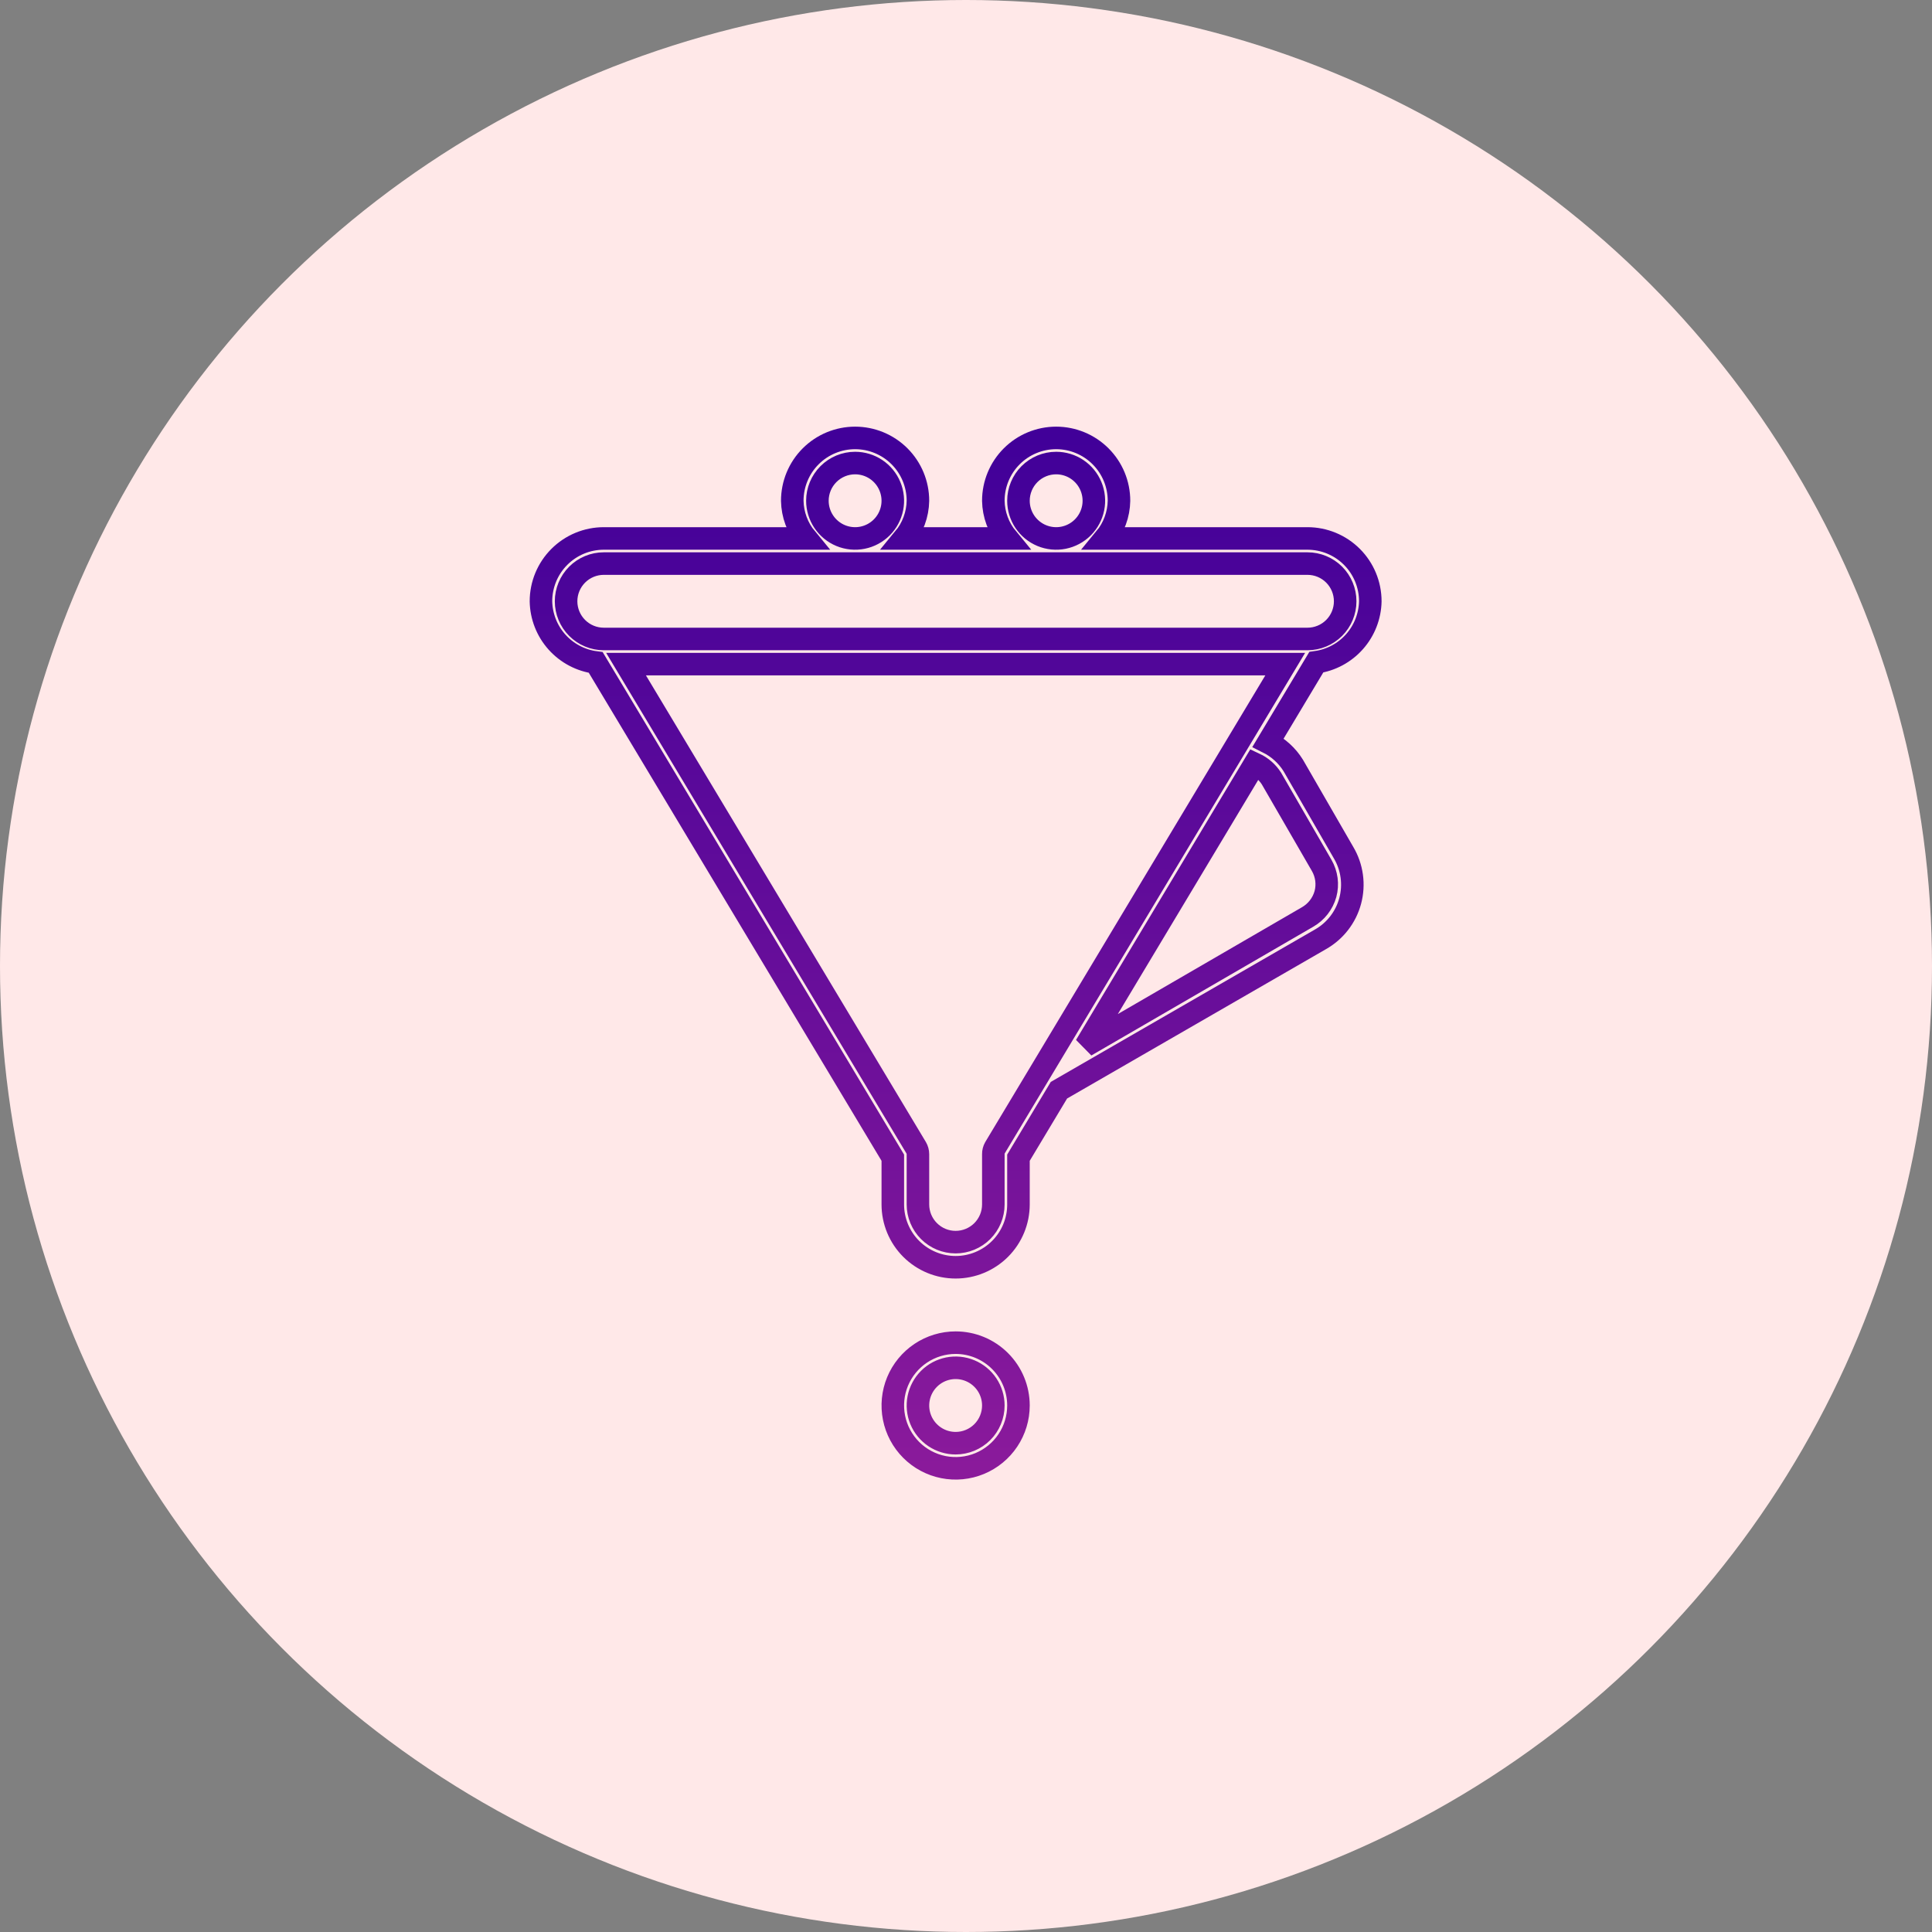
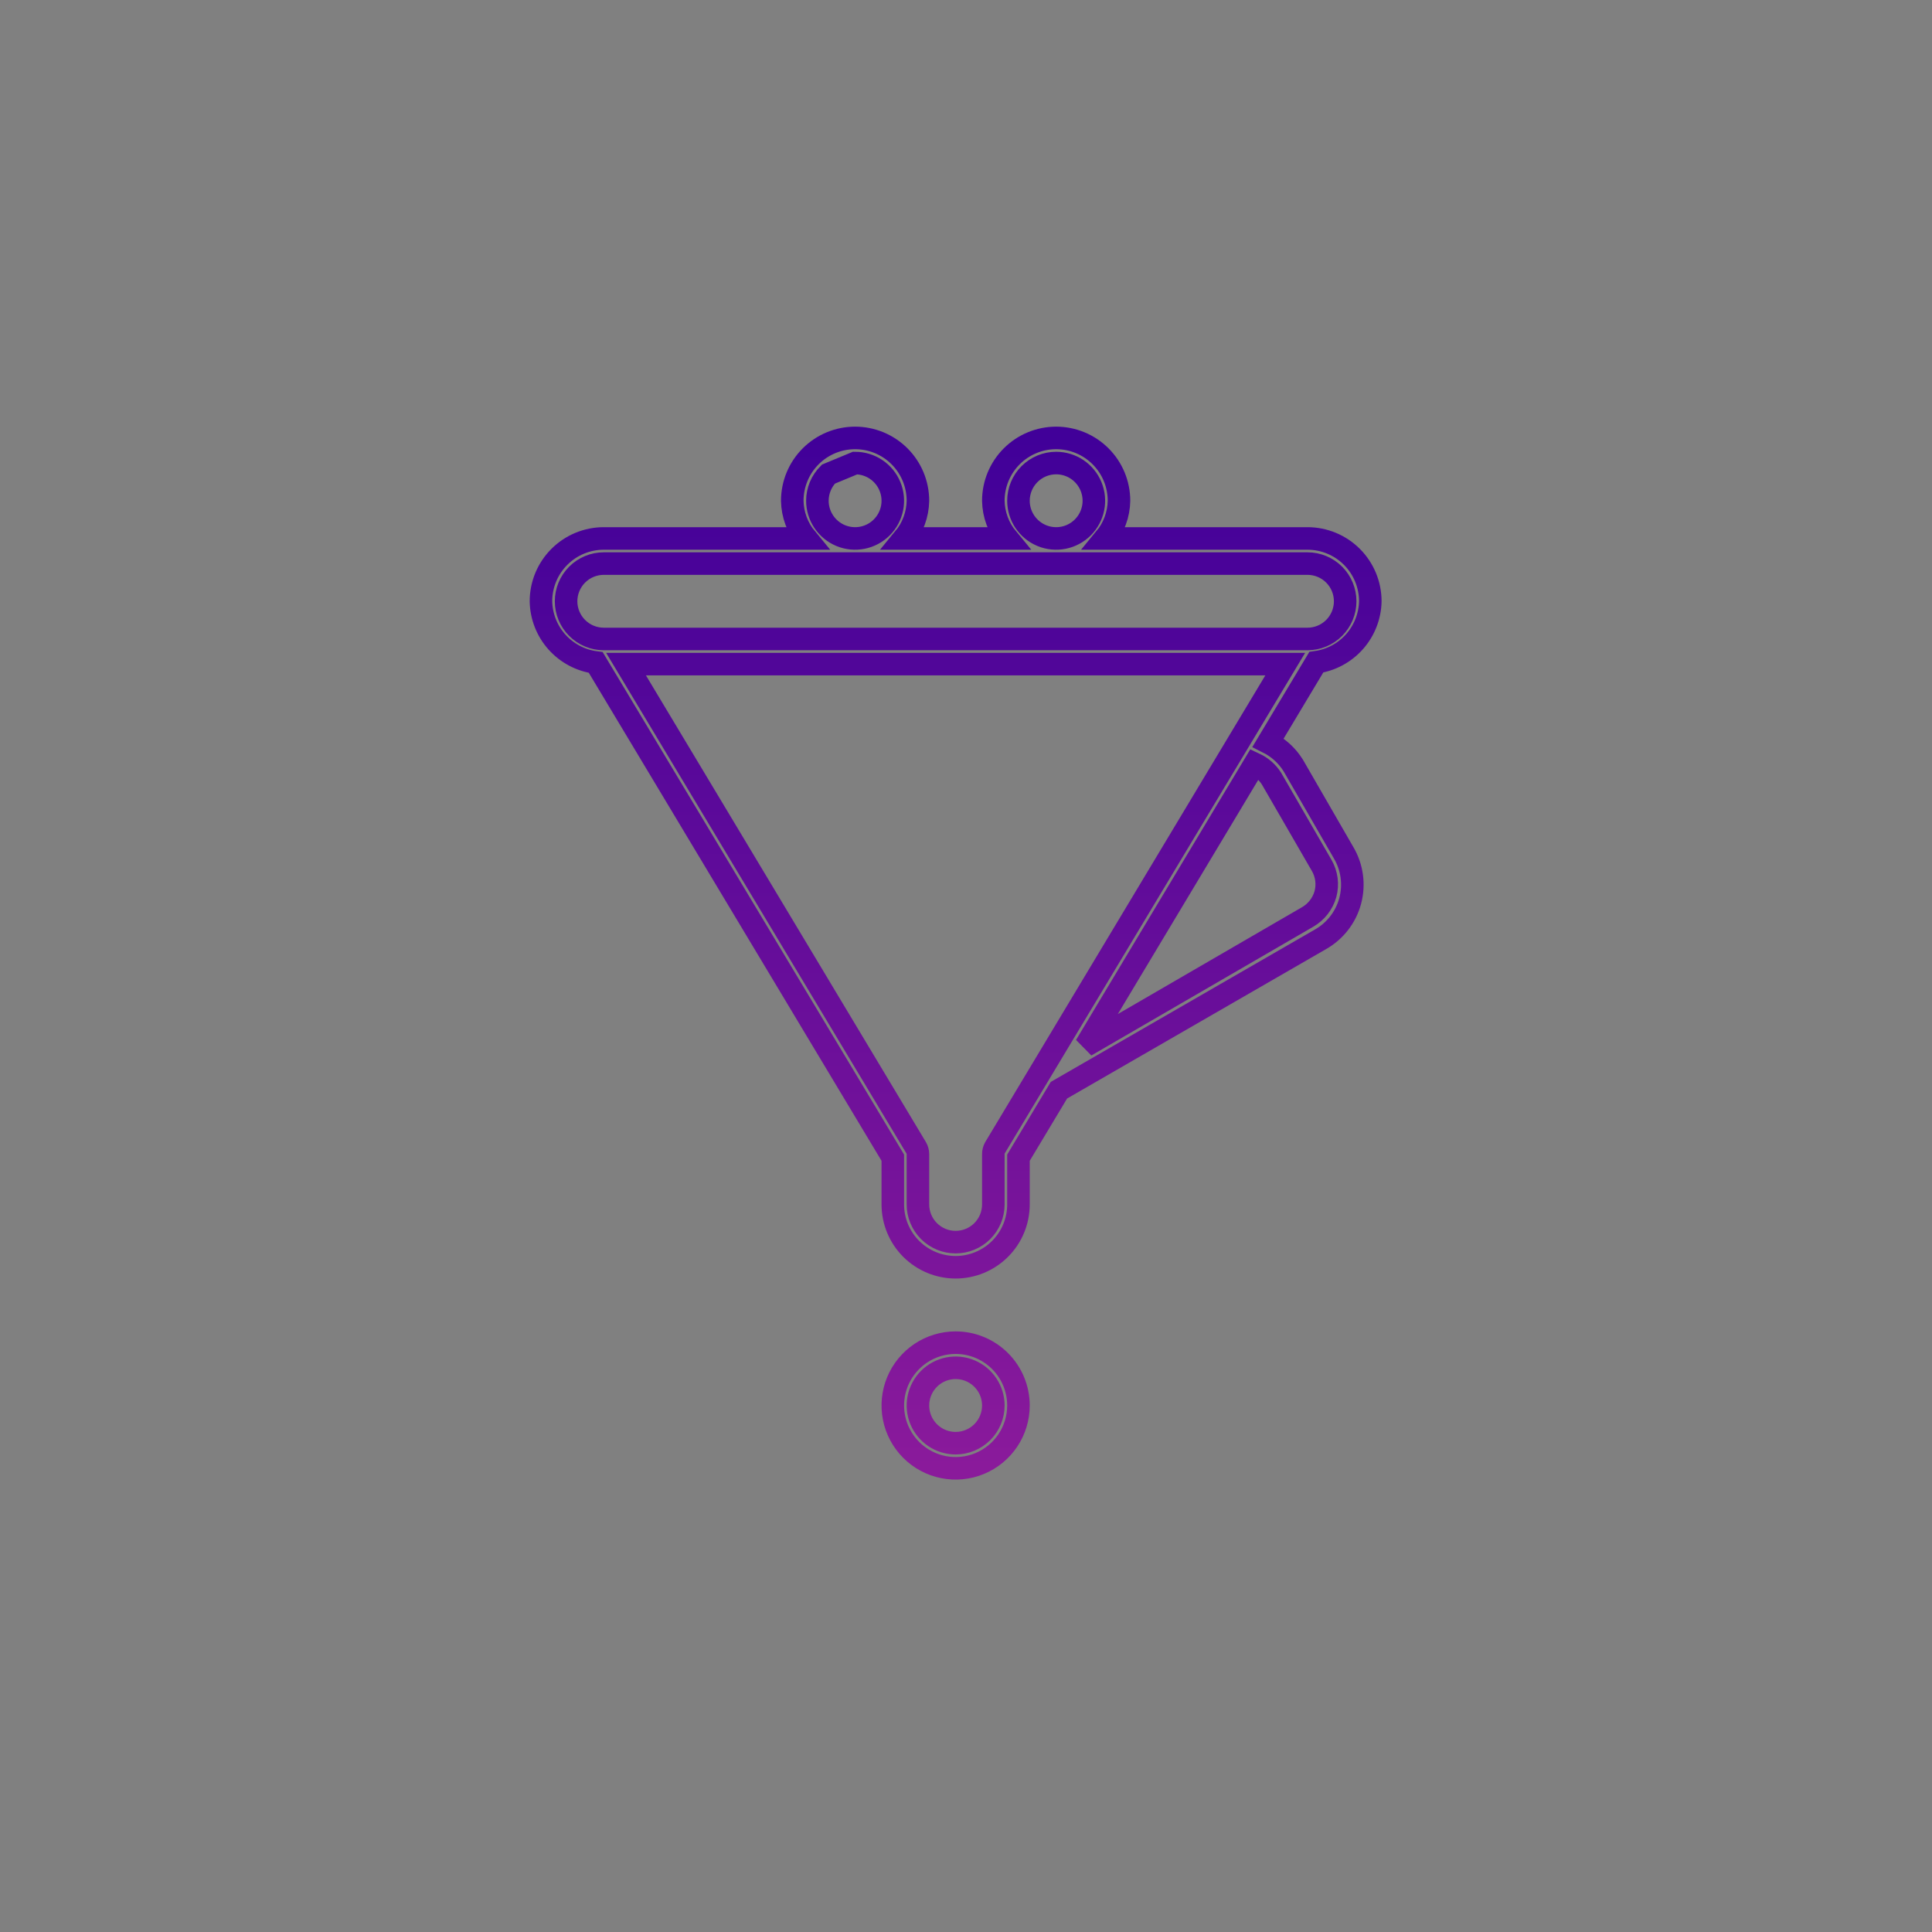
<svg xmlns="http://www.w3.org/2000/svg" width="150" height="150" viewBox="0 0 150 150" fill="none">
  <rect x="0" y="0" width="150" height="150" fill="#808080" stroke="none" />
-   <circle cx="75" cy="75" r="75" fill="#FFE8E8" />
-   <path d="M106.39 46.683C106.39 45.389 105.876 44.148 104.962 43.234C104.047 42.319 102.806 41.805 101.512 41.805H85.795C86.478 40.981 86.86 39.948 86.878 38.878C86.878 37.584 86.364 36.344 85.449 35.429C84.534 34.514 83.294 34 82 34C80.706 34 79.466 34.514 78.551 35.429C77.636 36.344 77.122 37.584 77.122 38.878C77.14 39.948 77.522 40.981 78.205 41.805H70.185C70.868 40.981 71.25 39.948 71.268 38.878C71.268 37.584 70.754 36.344 69.84 35.429C68.925 34.514 67.684 34 66.39 34C65.097 34 63.856 34.514 62.941 35.429C62.026 36.344 61.512 37.584 61.512 38.878C61.53 39.948 61.912 40.981 62.595 41.805H46.878C45.584 41.805 44.344 42.319 43.429 43.234C42.514 44.148 42 45.389 42 46.683C42.021 47.853 42.462 48.978 43.243 49.85C44.024 50.722 45.093 51.285 46.254 51.434L69.317 89.883V93.512C69.317 94.806 69.831 96.047 70.746 96.962C71.661 97.876 72.901 98.39 74.195 98.39C75.489 98.39 76.73 97.876 77.644 96.962C78.559 96.047 79.073 94.806 79.073 93.512V89.883L82.215 84.644L102.507 72.937C103.074 72.618 103.571 72.189 103.97 71.676C104.369 71.162 104.661 70.574 104.829 69.946C104.997 69.318 105.038 68.662 104.949 68.018C104.861 67.374 104.644 66.754 104.312 66.195L100.41 59.434C99.936 58.671 99.261 58.053 98.459 57.649L102.195 51.415C103.342 51.253 104.395 50.688 105.163 49.821C105.932 48.954 106.367 47.841 106.39 46.683ZM82 35.951C82.579 35.951 83.145 36.123 83.626 36.444C84.107 36.766 84.483 37.223 84.704 37.758C84.926 38.293 84.984 38.881 84.871 39.449C84.758 40.017 84.479 40.538 84.07 40.948C83.66 41.357 83.139 41.636 82.571 41.749C82.003 41.862 81.415 41.804 80.88 41.582C80.345 41.361 79.888 40.985 79.566 40.504C79.245 40.023 79.073 39.457 79.073 38.878C79.073 38.102 79.382 37.357 79.93 36.809C80.479 36.26 81.224 35.951 82 35.951ZM66.39 35.951C66.969 35.951 67.535 36.123 68.016 36.444C68.498 36.766 68.873 37.223 69.094 37.758C69.316 38.293 69.374 38.881 69.261 39.449C69.148 40.017 68.869 40.538 68.46 40.948C68.05 41.357 67.529 41.636 66.961 41.749C66.394 41.862 65.805 41.804 65.27 41.582C64.735 41.361 64.278 40.985 63.957 40.504C63.635 40.023 63.463 39.457 63.463 38.878C63.463 38.102 63.772 37.357 64.321 36.809C64.87 36.26 65.614 35.951 66.39 35.951ZM98.712 60.439L102.615 67.19C102.807 67.523 102.932 67.892 102.983 68.273C103.033 68.655 103.007 69.043 102.907 69.415C102.695 70.17 102.194 70.811 101.512 71.2L84.293 81.19L97.415 59.307C97.945 59.555 98.395 59.947 98.712 60.439ZM77.249 89.112C77.163 89.264 77.119 89.436 77.122 89.61V93.512C77.122 94.288 76.814 95.033 76.265 95.582C75.716 96.131 74.971 96.439 74.195 96.439C73.419 96.439 72.674 96.131 72.126 95.582C71.577 95.033 71.268 94.288 71.268 93.512V89.61C71.268 89.435 71.221 89.263 71.132 89.112L48.605 51.561H99.785L77.249 89.112ZM101.512 49.61H46.878C46.102 49.61 45.357 49.301 44.809 48.752C44.26 48.204 43.951 47.459 43.951 46.683C43.951 45.907 44.26 45.162 44.809 44.613C45.357 44.065 46.102 43.756 46.878 43.756H101.512C102.288 43.756 103.033 44.065 103.582 44.613C104.131 45.162 104.439 45.907 104.439 46.683C104.439 47.459 104.131 48.204 103.582 48.752C103.033 49.301 102.288 49.61 101.512 49.61ZM74.195 104.244C73.23 104.244 72.287 104.53 71.485 105.066C70.683 105.602 70.058 106.364 69.688 107.255C69.319 108.147 69.223 109.127 69.411 110.074C69.599 111.02 70.064 111.889 70.746 112.571C71.428 113.253 72.297 113.718 73.243 113.906C74.19 114.094 75.171 113.998 76.062 113.629C76.953 113.259 77.715 112.634 78.251 111.832C78.787 111.03 79.073 110.087 79.073 109.122C79.073 107.828 78.559 106.587 77.644 105.673C76.73 104.758 75.489 104.244 74.195 104.244ZM74.195 112.049C73.616 112.049 73.05 111.877 72.569 111.556C72.088 111.234 71.713 110.777 71.491 110.242C71.27 109.707 71.212 109.119 71.325 108.551C71.438 107.983 71.716 107.462 72.126 107.052C72.535 106.643 73.056 106.364 73.624 106.251C74.192 106.138 74.78 106.196 75.315 106.418C75.85 106.639 76.307 107.015 76.629 107.496C76.95 107.977 77.122 108.543 77.122 109.122C77.122 109.898 76.814 110.643 76.265 111.192C75.716 111.74 74.971 112.049 74.195 112.049Z" stroke="url(#paint0_linear_1_5238)" stroke-width="1.75" />
+   <path d="M106.39 46.683C106.39 45.389 105.876 44.148 104.962 43.234C104.047 42.319 102.806 41.805 101.512 41.805H85.795C86.478 40.981 86.86 39.948 86.878 38.878C86.878 37.584 86.364 36.344 85.449 35.429C84.534 34.514 83.294 34 82 34C80.706 34 79.466 34.514 78.551 35.429C77.636 36.344 77.122 37.584 77.122 38.878C77.14 39.948 77.522 40.981 78.205 41.805H70.185C70.868 40.981 71.25 39.948 71.268 38.878C71.268 37.584 70.754 36.344 69.84 35.429C68.925 34.514 67.684 34 66.39 34C65.097 34 63.856 34.514 62.941 35.429C62.026 36.344 61.512 37.584 61.512 38.878C61.53 39.948 61.912 40.981 62.595 41.805H46.878C45.584 41.805 44.344 42.319 43.429 43.234C42.514 44.148 42 45.389 42 46.683C42.021 47.853 42.462 48.978 43.243 49.85C44.024 50.722 45.093 51.285 46.254 51.434L69.317 89.883V93.512C69.317 94.806 69.831 96.047 70.746 96.962C71.661 97.876 72.901 98.39 74.195 98.39C75.489 98.39 76.73 97.876 77.644 96.962C78.559 96.047 79.073 94.806 79.073 93.512V89.883L82.215 84.644L102.507 72.937C103.074 72.618 103.571 72.189 103.97 71.676C104.369 71.162 104.661 70.574 104.829 69.946C104.997 69.318 105.038 68.662 104.949 68.018C104.861 67.374 104.644 66.754 104.312 66.195L100.41 59.434C99.936 58.671 99.261 58.053 98.459 57.649L102.195 51.415C103.342 51.253 104.395 50.688 105.163 49.821C105.932 48.954 106.367 47.841 106.39 46.683ZM82 35.951C82.579 35.951 83.145 36.123 83.626 36.444C84.107 36.766 84.483 37.223 84.704 37.758C84.926 38.293 84.984 38.881 84.871 39.449C84.758 40.017 84.479 40.538 84.07 40.948C83.66 41.357 83.139 41.636 82.571 41.749C82.003 41.862 81.415 41.804 80.88 41.582C80.345 41.361 79.888 40.985 79.566 40.504C79.245 40.023 79.073 39.457 79.073 38.878C79.073 38.102 79.382 37.357 79.93 36.809C80.479 36.26 81.224 35.951 82 35.951ZM66.39 35.951C66.969 35.951 67.535 36.123 68.016 36.444C68.498 36.766 68.873 37.223 69.094 37.758C69.316 38.293 69.374 38.881 69.261 39.449C69.148 40.017 68.869 40.538 68.46 40.948C68.05 41.357 67.529 41.636 66.961 41.749C66.394 41.862 65.805 41.804 65.27 41.582C64.735 41.361 64.278 40.985 63.957 40.504C63.635 40.023 63.463 39.457 63.463 38.878C63.463 38.102 63.772 37.357 64.321 36.809ZM98.712 60.439L102.615 67.19C102.807 67.523 102.932 67.892 102.983 68.273C103.033 68.655 103.007 69.043 102.907 69.415C102.695 70.17 102.194 70.811 101.512 71.2L84.293 81.19L97.415 59.307C97.945 59.555 98.395 59.947 98.712 60.439ZM77.249 89.112C77.163 89.264 77.119 89.436 77.122 89.61V93.512C77.122 94.288 76.814 95.033 76.265 95.582C75.716 96.131 74.971 96.439 74.195 96.439C73.419 96.439 72.674 96.131 72.126 95.582C71.577 95.033 71.268 94.288 71.268 93.512V89.61C71.268 89.435 71.221 89.263 71.132 89.112L48.605 51.561H99.785L77.249 89.112ZM101.512 49.61H46.878C46.102 49.61 45.357 49.301 44.809 48.752C44.26 48.204 43.951 47.459 43.951 46.683C43.951 45.907 44.26 45.162 44.809 44.613C45.357 44.065 46.102 43.756 46.878 43.756H101.512C102.288 43.756 103.033 44.065 103.582 44.613C104.131 45.162 104.439 45.907 104.439 46.683C104.439 47.459 104.131 48.204 103.582 48.752C103.033 49.301 102.288 49.61 101.512 49.61ZM74.195 104.244C73.23 104.244 72.287 104.53 71.485 105.066C70.683 105.602 70.058 106.364 69.688 107.255C69.319 108.147 69.223 109.127 69.411 110.074C69.599 111.02 70.064 111.889 70.746 112.571C71.428 113.253 72.297 113.718 73.243 113.906C74.19 114.094 75.171 113.998 76.062 113.629C76.953 113.259 77.715 112.634 78.251 111.832C78.787 111.03 79.073 110.087 79.073 109.122C79.073 107.828 78.559 106.587 77.644 105.673C76.73 104.758 75.489 104.244 74.195 104.244ZM74.195 112.049C73.616 112.049 73.05 111.877 72.569 111.556C72.088 111.234 71.713 110.777 71.491 110.242C71.27 109.707 71.212 109.119 71.325 108.551C71.438 107.983 71.716 107.462 72.126 107.052C72.535 106.643 73.056 106.364 73.624 106.251C74.192 106.138 74.78 106.196 75.315 106.418C75.85 106.639 76.307 107.015 76.629 107.496C76.95 107.977 77.122 108.543 77.122 109.122C77.122 109.898 76.814 110.643 76.265 111.192C75.716 111.74 74.971 112.049 74.195 112.049Z" stroke="url(#paint0_linear_1_5238)" stroke-width="1.75" />
  <defs>
    <linearGradient id="paint0_linear_1_5238" x1="74.195" y1="34" x2="74.195" y2="114" gradientUnits="userSpaceOnUse">
      <stop stop-color="#410099" />
      <stop offset="1" stop-color="#8A1A9B" />
    </linearGradient>
  </defs>
</svg>